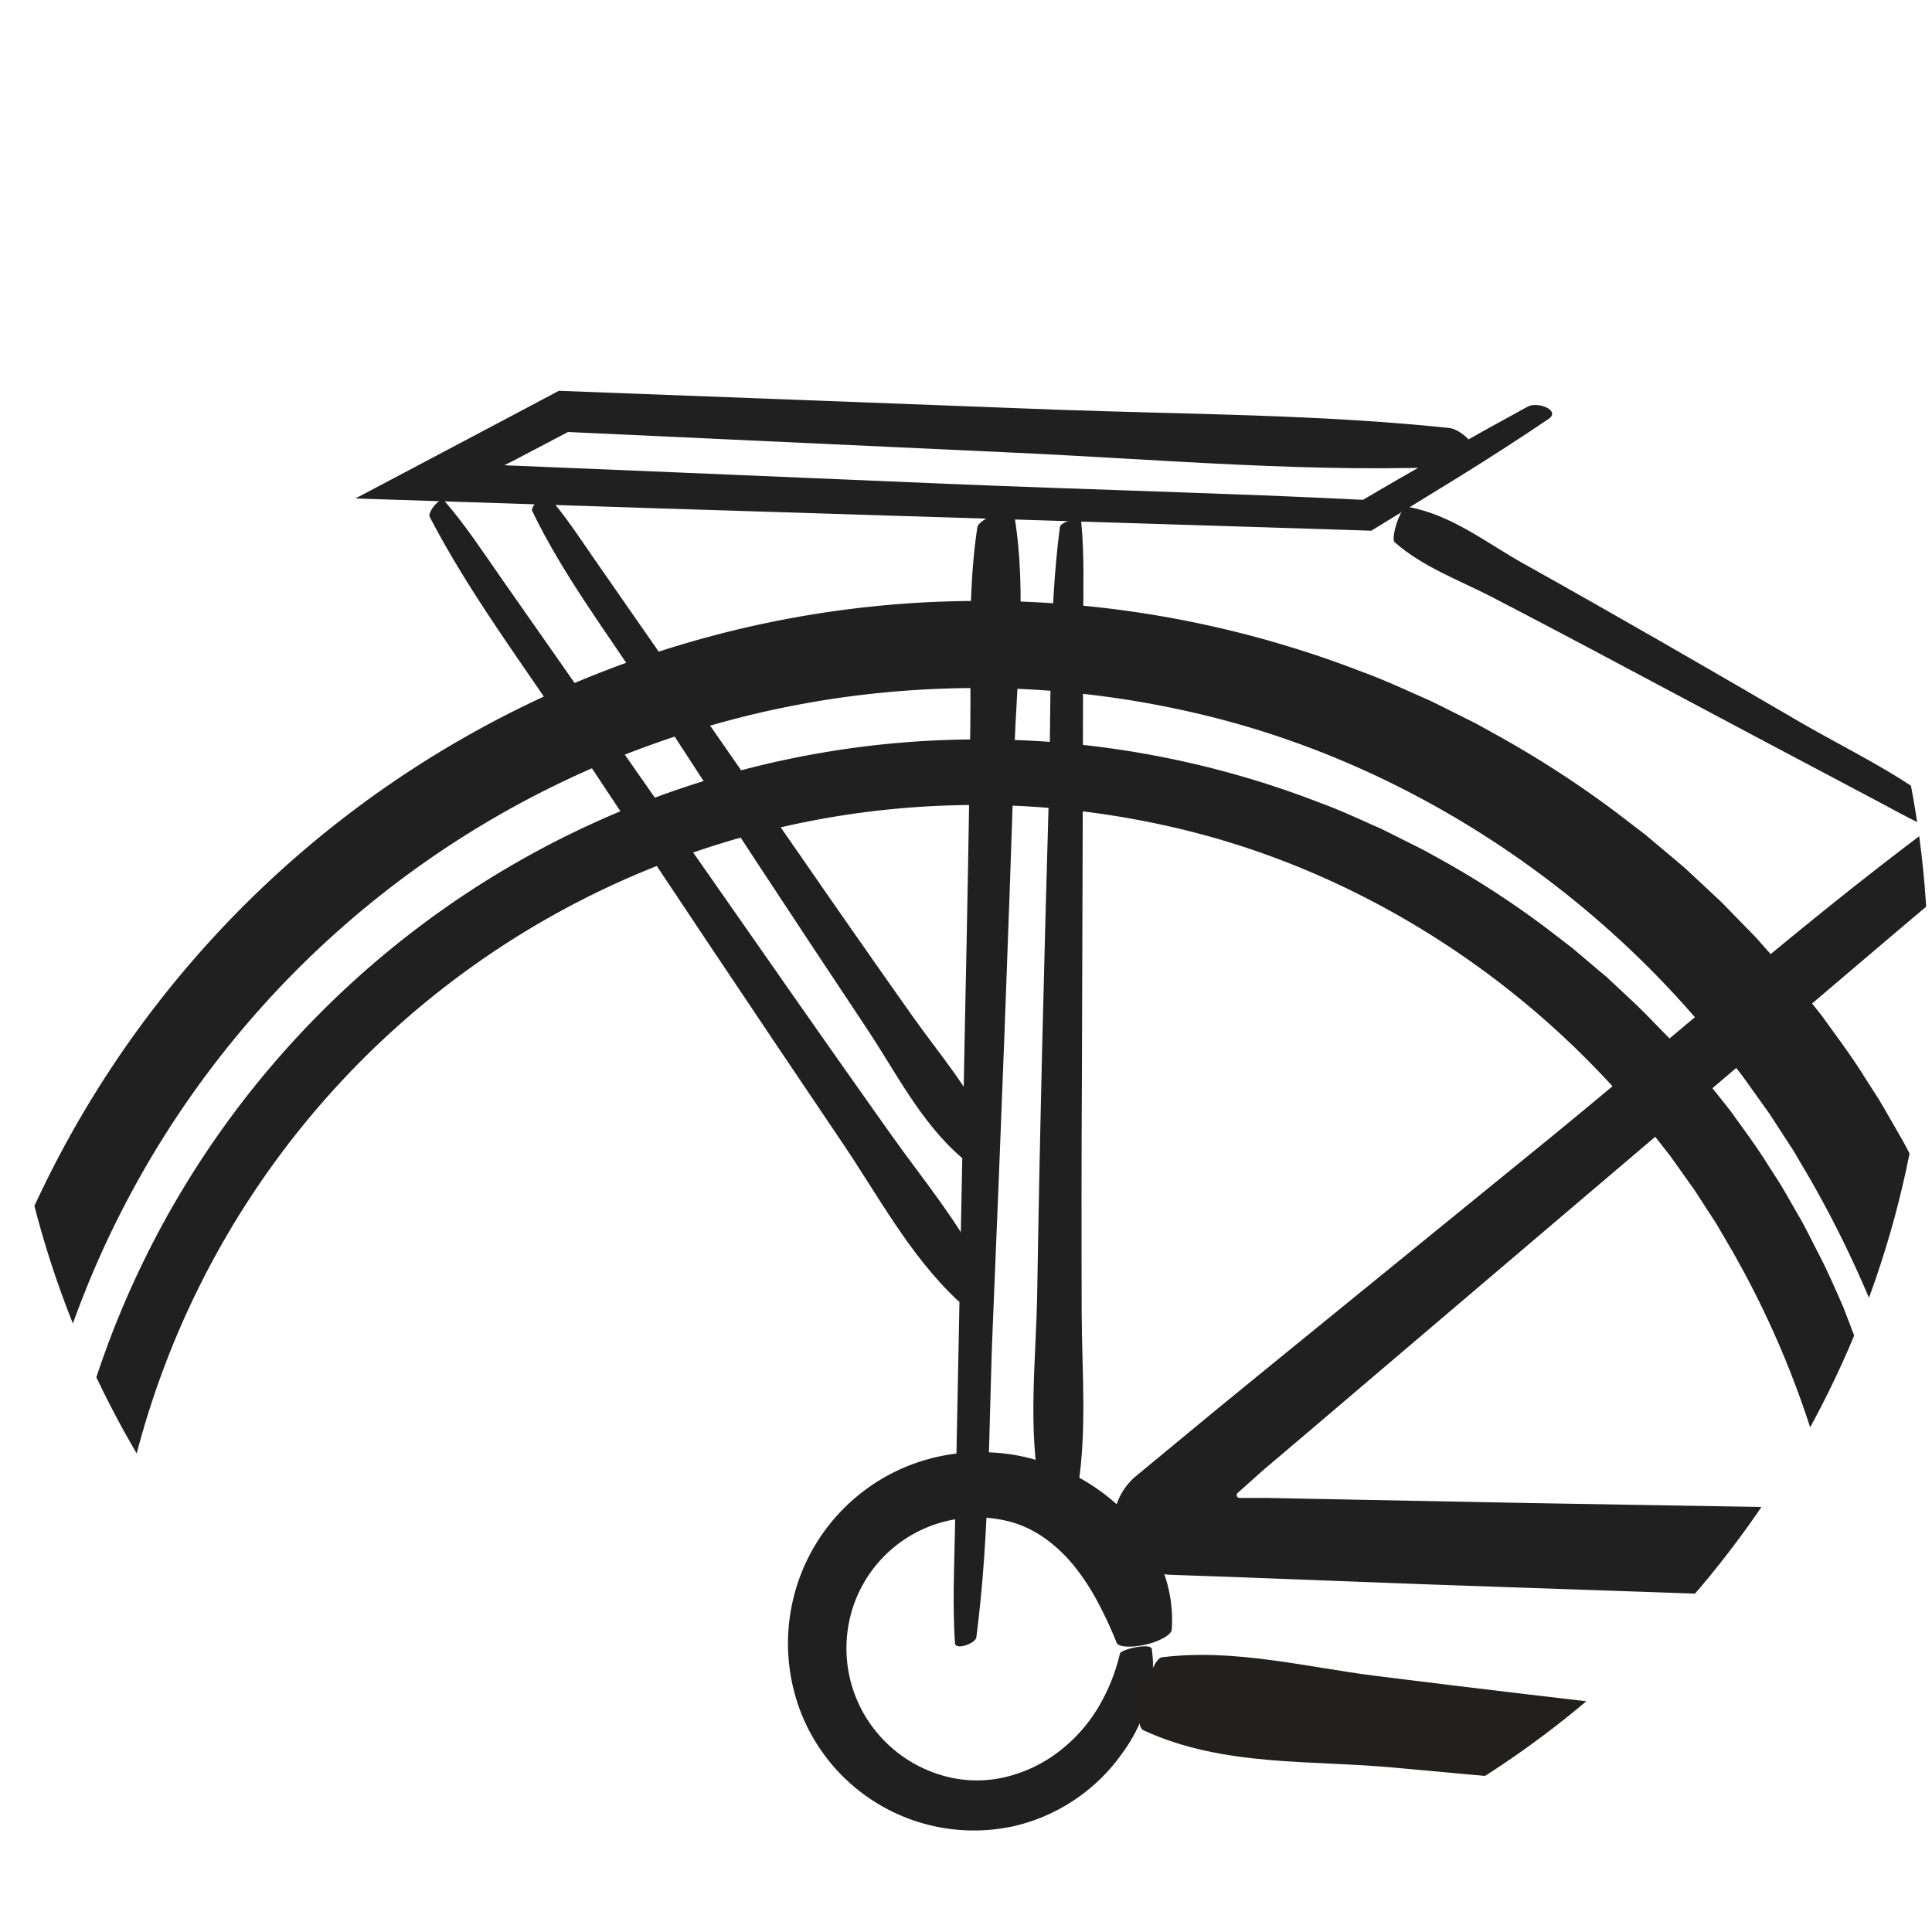
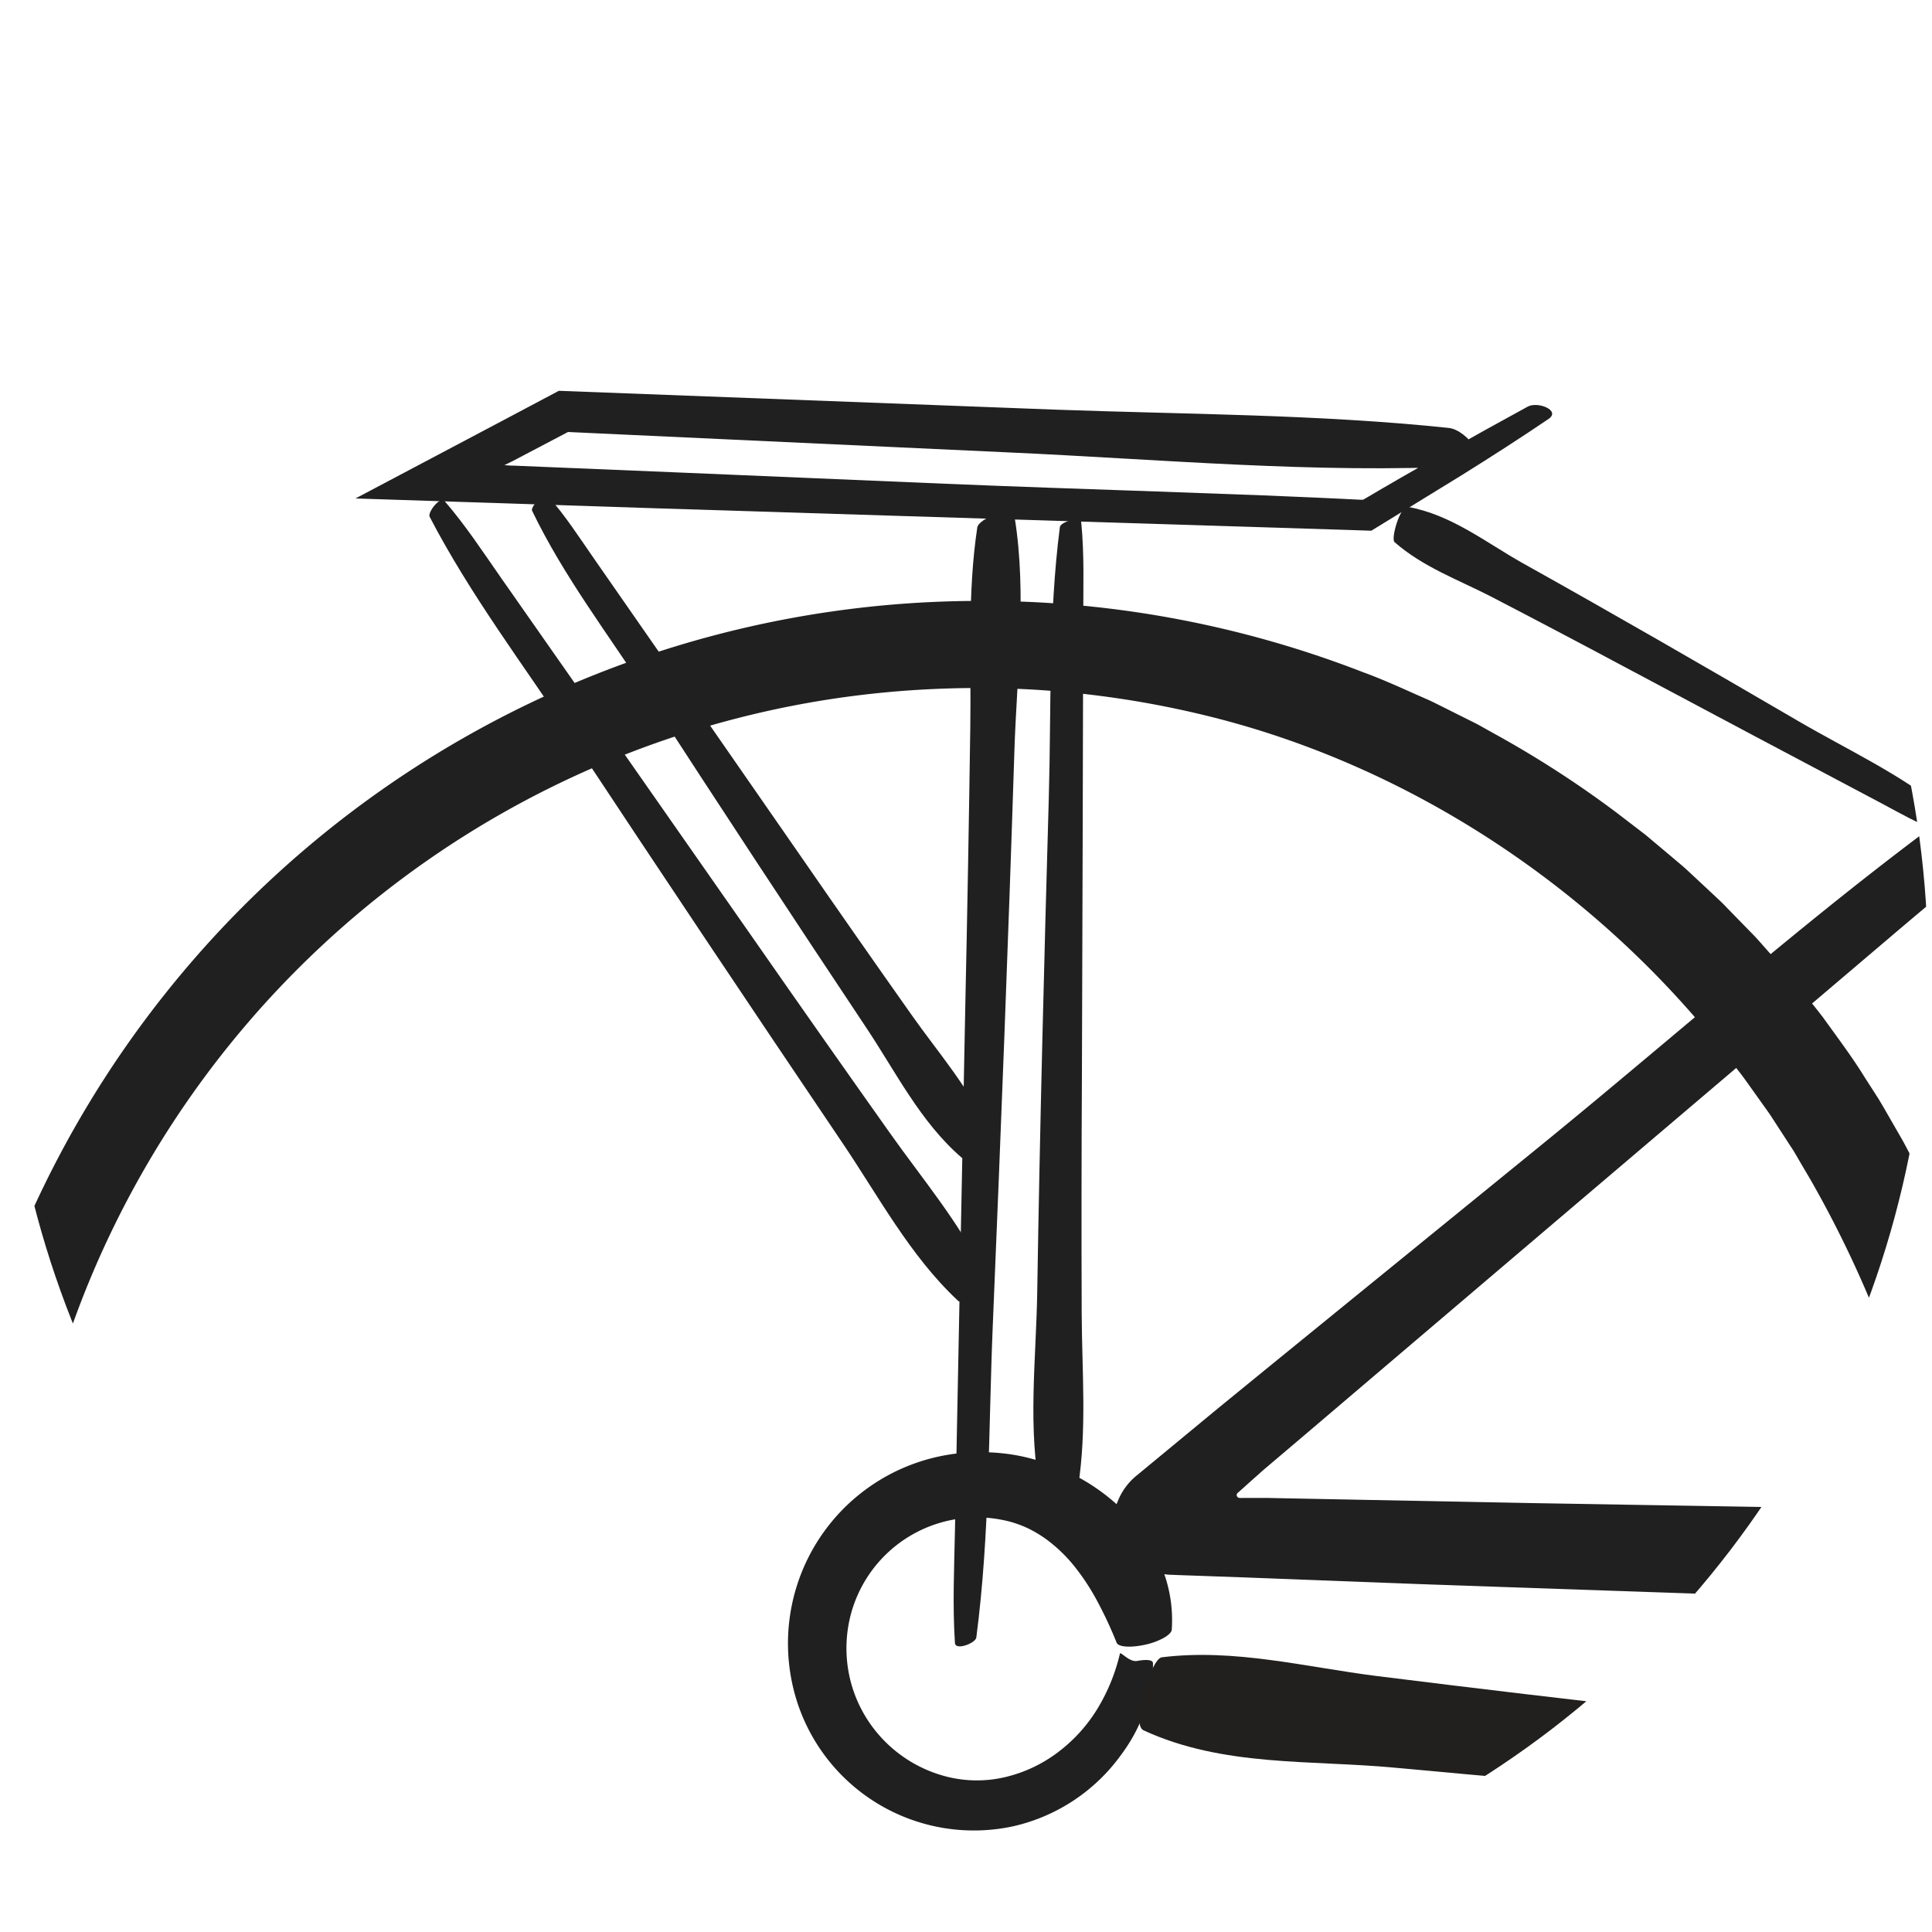
<svg xmlns="http://www.w3.org/2000/svg" id="Layer_1" data-name="Layer 1" viewBox="0 0 500 500">
  <defs>
    <style>.cls-1{fill:none;}.cls-2{clip-path:url(#clip-path);}.cls-3{fill:#212020;}.cls-4{fill:#21201f;}.cls-5{clip-path:url(#clip-path-2);}</style>
    <clipPath id="clip-path">
      <circle class="cls-1" cx="250" cy="250" r="248.96" />
    </clipPath>
    <clipPath id="clip-path-2">
      <circle class="cls-1" cx="770" cy="250" r="248.96" />
    </clipPath>
  </defs>
  <g class="cls-2">
-     <path class="cls-3" d="M480.67,444.07a236.64,236.64,0,0,1-27.49,93.47A231.87,231.87,0,0,1,390,611.69l-2.42,1.89-2.5,1.77-5,3.55-1.25.89-1.3.83L375,622.27l-5.16,3.31-5.32,3.06-2.65,1.54c-.89.51-1.77,1-2.69,1.47l-5.46,2.8-2.72,1.4c-.92.46-1.86.85-2.79,1.28A227.1,227.1,0,0,1,301.89,653a223.69,223.69,0,0,1-178.34-35.68,226.75,226.75,0,0,1-61.14-64.52,223.65,223.65,0,0,1-31.4-83,227.45,227.45,0,0,1,3.13-88.67A224.62,224.62,0,0,1,219.89,210.74a228,228,0,0,1,44.47-2.13,225.57,225.57,0,0,1,44,6.64c46.38,11.75,89.28,40,119.37,78.13l2.81,3.59,1.41,1.78c.46.61.89,1.24,1.33,1.85l5.28,7.42,4.95,7.64c.86,1.25,1.56,2.6,2.35,3.9l2.29,3.92a241.93,241.93,0,0,1,26.16,67.29l1,4.41c.31,1.47.7,2.93.92,4.42.52,3,1,5.92,1.55,8.88s.78,5.95,1.19,8.92c.18,1.49.44,3,.55,4.47l.38,4.49c.67,7.88,4.18,7.64,7.54,3.66A28.92,28.92,0,0,0,492,421.8a25.68,25.68,0,0,0,1.3-5.05,25.16,25.16,0,0,0,.33-5c-.06-1.38-.1-2.77-.2-4.15l-.39-4.14c-.28-2.76-.5-5.53-.85-8.28-.86-5.49-1.54-11-2.8-16.46a217.77,217.77,0,0,0-9.2-32.22l-3-7.84c-1.08-2.59-2.26-5.14-3.39-7.7L472,327.13l-1.91-3.75c-1.29-2.49-2.51-5-3.88-7.48l-4.2-7.3-1.06-1.82c-.36-.6-.75-1.18-1.13-1.78l-2.28-3.54c-2.95-4.78-6.35-9.27-9.61-13.84-1.72-2.22-3.49-4.4-5.24-6.6-.88-1.09-1.73-2.21-2.64-3.28l-2.78-3.16-2.79-3.16c-.93-1.05-1.84-2.12-2.84-3.11l-5.86-6c-1-1-2-2-3-2.93l-3.07-2.87-3.08-2.87c-1-1-2.12-1.83-3.18-2.75L407,245.42l-6.66-5.12a237,237,0,0,0-28.12-18.23l-3.64-2c-1.23-.65-2.49-1.26-3.74-1.89-2.49-1.24-5-2.52-7.48-3.73-5.11-2.23-10.13-4.64-15.36-6.54a242.27,242.27,0,0,0-91-16.54A240.49,240.49,0,0,0,13,422.22a235.88,235.88,0,0,0,2.2,43.48,241.09,241.09,0,0,0,10,42.36,237.83,237.83,0,0,0,41.91,75.77,240.32,240.32,0,0,0,105.41,74c3.44,1.12,6.85,2.34,10.32,3.38l10.45,2.92,10.58,2.4c3.55.71,7.12,1.27,10.68,1.91a244,244,0,0,0,86.22-2.06A239.13,239.13,0,0,0,443.39,575a253.21,253.21,0,0,0,19.69-31.36,222.55,222.55,0,0,0,14.57-34.16c2.07-5.85,3.61-11.85,5.22-17.83l2-9.06c.16-.75.34-1.5.48-2.26l.38-2.29.75-4.57a209.59,209.59,0,0,0,2.64-36.7c0-4.89-2-4.83-4.08-2.69A17.55,17.55,0,0,0,480.67,444.07Z" />
-     <path class="cls-3" d="M289.84,427.94a48.77,48.77,0,0,1-5.91,14.42,40.55,40.55,0,0,1-10.12,11.11,36.38,36.38,0,0,1-13.45,6.39,31.85,31.85,0,0,1-14.88.05A34.51,34.51,0,0,1,224,444.26a34,34,0,0,1-4.56-12.59,34.43,34.43,0,0,1,.62-13.34,33.74,33.74,0,0,1,27.89-25.25c.55-.07,1.09-.19,1.64-.24l1.66-.07,1.66-.09,1.67.06a35.24,35.24,0,0,1,6.55,1,28.77,28.77,0,0,1,5,1.83,32.57,32.57,0,0,1,4.6,2.76,38.82,38.82,0,0,1,7.65,7.44,59,59,0,0,1,5.8,9,104.4,104.4,0,0,1,4.8,10.36c.5,1.22,4,1.28,7.42.51a18,18,0,0,0,4.68-1.7c1.26-.7,2.12-1.5,2.17-2.18a36.11,36.11,0,0,0-1.8-14,41.63,41.63,0,0,0-6.88-12.61,52,52,0,0,0-23-16.18,50.73,50.73,0,0,0-9.44-2.5,53.22,53.22,0,0,0-9.67-.63,49.48,49.48,0,0,0-45.82,65.63,48.08,48.08,0,0,0,55.71,31.14A47.32,47.32,0,0,0,290.25,454a43,43,0,0,0,6.57-12.92,25,25,0,0,0,.88-3.53,21.51,21.51,0,0,0,.53-3.57c.08-1.21.19-2.4.16-3.59s-.16-2.38-.29-3.55c-.1-.95-2.09-.91-4.1-.54S290,427.36,289.84,427.94Z" />
+     <path class="cls-3" d="M289.84,427.94a48.77,48.77,0,0,1-5.91,14.42,40.55,40.55,0,0,1-10.12,11.11,36.38,36.38,0,0,1-13.45,6.39,31.85,31.85,0,0,1-14.88.05A34.51,34.51,0,0,1,224,444.26a34,34,0,0,1-4.56-12.59,34.43,34.43,0,0,1,.62-13.34,33.74,33.74,0,0,1,27.89-25.25c.55-.07,1.09-.19,1.64-.24l1.66-.07,1.66-.09,1.67.06a35.24,35.24,0,0,1,6.55,1,28.77,28.77,0,0,1,5,1.83,32.57,32.57,0,0,1,4.6,2.76,38.82,38.82,0,0,1,7.65,7.44,59,59,0,0,1,5.8,9,104.4,104.4,0,0,1,4.8,10.36c.5,1.22,4,1.28,7.42.51a18,18,0,0,0,4.68-1.7c1.26-.7,2.12-1.5,2.17-2.18a36.11,36.11,0,0,0-1.8-14,41.63,41.63,0,0,0-6.88-12.61,52,52,0,0,0-23-16.18,50.73,50.73,0,0,0-9.44-2.5,53.22,53.22,0,0,0-9.67-.63,49.48,49.48,0,0,0-45.82,65.63,48.08,48.08,0,0,0,55.71,31.14A47.32,47.32,0,0,0,290.25,454a43,43,0,0,0,6.57-12.92,25,25,0,0,0,.88-3.53,21.51,21.51,0,0,0,.53-3.57c.08-1.21.19-2.4.16-3.59c-.1-.95-2.09-.91-4.1-.54S290,427.36,289.84,427.94Z" />
    <path class="cls-3" d="M505.48,438.67a264.47,264.47,0,0,1-30.87,103.44,258,258,0,0,1-70,82c-.9.69-1.78,1.4-2.68,2.08l-2.77,2-5.53,3.93-1.39,1-1.43.92L388,635.8l-5.71,3.67-5.88,3.38-2.94,1.69c-1,.58-2,1.14-3,1.64l-6,3.1-3,1.55c-1,.5-2.06.94-3.08,1.42a251,251,0,0,1-51.22,17.51,247.17,247.17,0,0,1-197.29-39.52,251.08,251.08,0,0,1-67.6-71.4A247.41,247.41,0,0,1,7.54,467,251.48,251.48,0,0,1,11,369,248.34,248.34,0,0,1,216.41,180.72a253.35,253.35,0,0,1,49.16-2.35,250.3,250.3,0,0,1,48.63,7.34c51.28,13,98.6,44.3,131.82,86.47l3.11,3.95,1.56,2c.5.67,1,1.36,1.46,2l5.84,8.19,5.48,8.44c.95,1.38,1.73,2.86,2.59,4.3l2.55,4.33A286.48,286.48,0,0,1,486,341.51a291.35,291.35,0,0,1,11.86,38.16l1.12,4.87c.35,1.63.8,3.24,1,4.88q.92,4.92,1.81,9.82l.23,1.23.16,1.23.34,2.47.69,4.95c.21,1.65.52,3.29.67,4.94l.47,5c.85,8.73,5.51,8.49,10,4a31.54,31.54,0,0,0,6.06-9.21,26.09,26.09,0,0,0,1.79-5.67,24.33,24.33,0,0,0,.52-5.61c-.07-1.55-.09-3.1-.2-4.65l-.41-4.64c-.29-3.1-.53-6.21-.9-9.3-.94-6.16-1.67-12.38-3.07-18.48a241.25,241.25,0,0,0-10.23-36.18l-3.39-8.81c-1.21-2.9-2.53-5.76-3.8-8.64l-1.94-4.31-2.14-4.21c-1.45-2.8-2.81-5.64-4.35-8.39l-4.72-8.2-1.18-2c-.41-.68-.85-1.33-1.27-2l-2.57-4c-3.31-5.37-7.13-10.4-10.8-15.52-1.92-2.5-3.92-4.94-5.88-7.41-1-1.22-1.95-2.47-3-3.67l-3.13-3.54-3.13-3.54c-1.05-1.18-2.07-2.38-3.19-3.49l-6.59-6.76c-1.08-1.15-2.24-2.22-3.39-3.29L440,228.32l-3.45-3.21c-1.15-1.07-2.39-2.05-3.58-3.08L425.79,216l-7.48-5.73a268.08,268.08,0,0,0-31.58-20.39l-4.1-2.29c-1.38-.73-2.79-1.41-4.18-2.11-2.81-1.39-5.59-2.82-8.4-4.18-5.73-2.49-11.37-5.18-17.23-7.31a271.94,271.94,0,0,0-102.08-18.46A269.45,269.45,0,0,0-15.66,414.33,264.23,264.23,0,0,0-13.17,463,269.69,269.69,0,0,0-1.95,510.42,265.85,265.85,0,0,0,45,595.2a268.8,268.8,0,0,0,118,82.69c3.85,1.26,7.66,2.62,11.54,3.78l11.7,3.26,11.84,2.68c4,.78,8,1.41,12,2.12a272.85,272.85,0,0,0,96.42-2.37,267.38,267.38,0,0,0,159.36-102.2,284.44,284.44,0,0,0,22-35.06,248.37,248.37,0,0,0,16.26-38.19c2.3-6.54,4-13.25,5.8-19.93l2.19-10.13c.18-.85.37-1.69.53-2.53l.42-2.56.82-5.11a230.62,230.62,0,0,0,2.78-41c-.06-5.47-2.72-5.39-5.43-3S505.73,434.64,505.48,438.67Z" />
    <path class="cls-3" d="M503.4,209.8C491.79,200.27,478,194,465.23,186.52c-23.56-13.75-47.18-27.39-71-40.69-9.57-5.35-18.62-12.66-29.94-14.66-1.87-.33-4.42,8.22-3.38,9.13,7.24,6.38,16.38,9.69,24.79,14q17.61,9.14,35.12,18.5,33,17.6,66.13,35.11c4.71,2.5,9.38,5.26,14.49,7C502.48,215.32,504,210.33,503.4,209.8Z" />
    <path class="cls-3" d="M395.38,105.23q-11,6-22,12.21l-11,6.29-5.48,3.18-2.73,1.61-.69.4-.34.2-.11.06-.31.16-.38,0-1.52-.07-3.42-.17-6.84-.32-13.7-.58-27.42-1c-18.28-.64-36.54-1.24-54.69-2l-67.9-2.87-33.95-1.41-8.49-.35-1.23-.06-.26,0-.52,0-1.86-.13,2.16-1.06L147,111.8l113.74,5.27c39.25,1.76,80.19,5.57,119.2,3.54,6.45-.33-.15-9.35-5-9.86-33.64-3.54-68-3.51-101.93-4.74l-128.38-4.87-14.29,7.58L92,129l76.94,2.52,60.32,1.89,120.63,3.77,5,.17L367,129.91l11.4-7c7.57-4.73,15.09-9.55,22.41-14.52C403.93,106.21,398,103.82,395.38,105.23Z" />
    <path class="cls-3" d="M111.19,133.74c10.5,20.21,24.49,38.63,37,57.55q34.55,52.26,69.6,104.15c9.43,13.89,17.65,29.52,30.11,41.16,2.06,1.92,7.59-5.44,6.66-7.32-6.42-13.09-16-24.36-24.35-36.19q-17.56-24.78-34.92-49.71-32.81-47-65.69-93.93c-4.67-6.7-9.22-13.63-14.59-19.83C113.92,128.38,110.6,132.61,111.19,133.74Z" />
    <path class="cls-3" d="M137.7,132.17c8.14,16.92,19.72,32,29.86,47.64q28,43.17,56.52,86c7.68,11.47,14.07,24.54,24.8,33.79,1.78,1.53,7.65-5.35,6.94-6.93-4.9-11-12.93-20.14-19.8-29.87q-14.4-20.38-28.59-40.92-26.82-38.7-53.73-77.35c-3.83-5.51-7.51-11.25-12-16.27C140.76,127.26,137.25,131.23,137.7,132.17Z" />
    <path class="cls-3" d="M252.67,423.78c3.51-26.8,3.14-54.14,4.27-81,2.07-49.44,4-98.86,5.58-148.3.63-19.88,3.25-40.6.1-60.39-.52-3.28-9.33,0-9.7,2.43-2.58,17.05-1.56,34.51-1.81,51.7q-.51,36-1.29,72l-2.68,135.86c-.2,9.68-.64,19.51,0,29.16C247.29,427.22,252.48,425.27,252.67,423.78Z" />
    <path class="cls-3" d="M274.3,136.38c-3,23.13-2.21,46.81-2.87,70-1.22,42.76-2.32,85.52-3,128.29-.29,17.21-2.56,35.15.93,52.24.58,2.83,9.33-.09,9.66-2.21,2.28-14.75,1-29.82.92-44.67q-.11-31.12.06-62.25.21-58.71.34-117.43c0-8.37.31-16.86-.52-25.22C279.63,133.49,274.47,135.09,274.3,136.38Z" />
    <path class="cls-3" d="M524.12,196.79c-44.47,30-84.84,66.71-126.37,100.47l-47.16,38.38L327,354.85l-11.78,9.62L294,382a16.33,16.33,0,0,0-4.57,6.15l-.56,1.35c-.14.42-.23.8-.34,1.2s-.24.82-.31,1.17l-.15,1-.15,1-.07.89a6.09,6.09,0,0,0,0,1,9.28,9.28,0,0,0,.3,1.59,10.51,10.51,0,0,0,1.33,3.05,6.84,6.84,0,0,0,.58.75,7.32,7.32,0,0,0,.61.68c.49.48.94,1,1.46,1.45l1,.76a7.56,7.56,0,0,0,1,.75,15.36,15.36,0,0,0,2.73,1.45,9,9,0,0,0,1.7.62l1,.26a5.73,5.73,0,0,0,1.05.21c.8.07,1.52.21,2.4.22l2.56.1,5.14.18,10.29.37L368.25,410l86.94,3c39.61,1.28,80.88,6.56,120.33.28,6.53-1,0-18.67-4.84-19.42-33.91-5.16-68.65-3.14-102.86-3.66L396.15,389l-68-1.33-6.75,0a2.66,2.66,0,0,1-.89-.07.79.79,0,0,1-.46-.67.8.8,0,0,1,.38-.66l.59-.53,2.44-2.19,3.64-3.24L338,371.07,359.7,352.6l43.41-36.93L490,241.82c14.69-12.48,29.91-24.78,43.47-38.54C536.13,200.53,526.6,195.12,524.12,196.79Z" />
    <path class="cls-4" d="M608.26,475.31c-29.36,2.59-58.62-2.6-87.61-4.74-53.39-4-106.75-8.15-160-13.12-21.43-2-44.2-.16-64.72-9.65-3.39-1.57,2-18.56,4.73-18.89,18.79-2.34,37.25,2.54,55.7,4.85q38.65,4.83,77.35,9.17,73,8.32,146,16.83c10.41,1.2,21,1.92,31.23,4.81C612.94,465.15,609.9,475.16,608.26,475.31Z" />
  </g>
  <g class="cls-5">
-     <path class="cls-4" d="M482.12,284.66c3.27-3,6.59-6,9.95-8.89q4.81-4.62,9.76-9.08c3.36-2.91,6.4-6.2,9.66-9.22l4.83-4.6,4.67-4.79a358.92,358.92,0,0,0,35-40.34c19.48-26.29,36.07-54.72,50.63-84.14a781.79,781.79,0,0,0,37.59-91.13C652.8,7.34,657.73-19.89,668.81-44c.89-2,4.32-1.21,7.5.51s6.05,4.49,5.9,6.19C680-13.77,671.14,8.44,663.39,30.44a800.82,800.82,0,0,1-37.86,90.16,584.41,584.41,0,0,1-47.13,79.31c-9,12.5-18.53,24.64-28.72,36.21s-21,22.64-32.65,32.73c-9.77,8.84-20.31,17.25-31.78,23.75C483,293.92,480.68,286,482.12,284.66Z" />
    <path class="cls-4" d="M489.41,247.86c10.24-11.54,20.36-23.12,30.3-34.94s19.52-24,27.83-37c30.77-47.68,53.62-100.35,72.05-154.24,7.35-21.78,11.35-45.45,22-66,.87-1.67,4.28-.86,7.46.78S655.14-39.43,655-38c-1.8,20.47-9.9,39.55-16.64,58.58-9.45,26.6-20,52.8-32,78.34-22.69,48.06-50.49,94.37-87.27,133.27-7.76,8.35-16.1,16.53-25.54,23C491.68,256.54,488.31,249.16,489.41,247.86Z" />
  </g>
</svg>